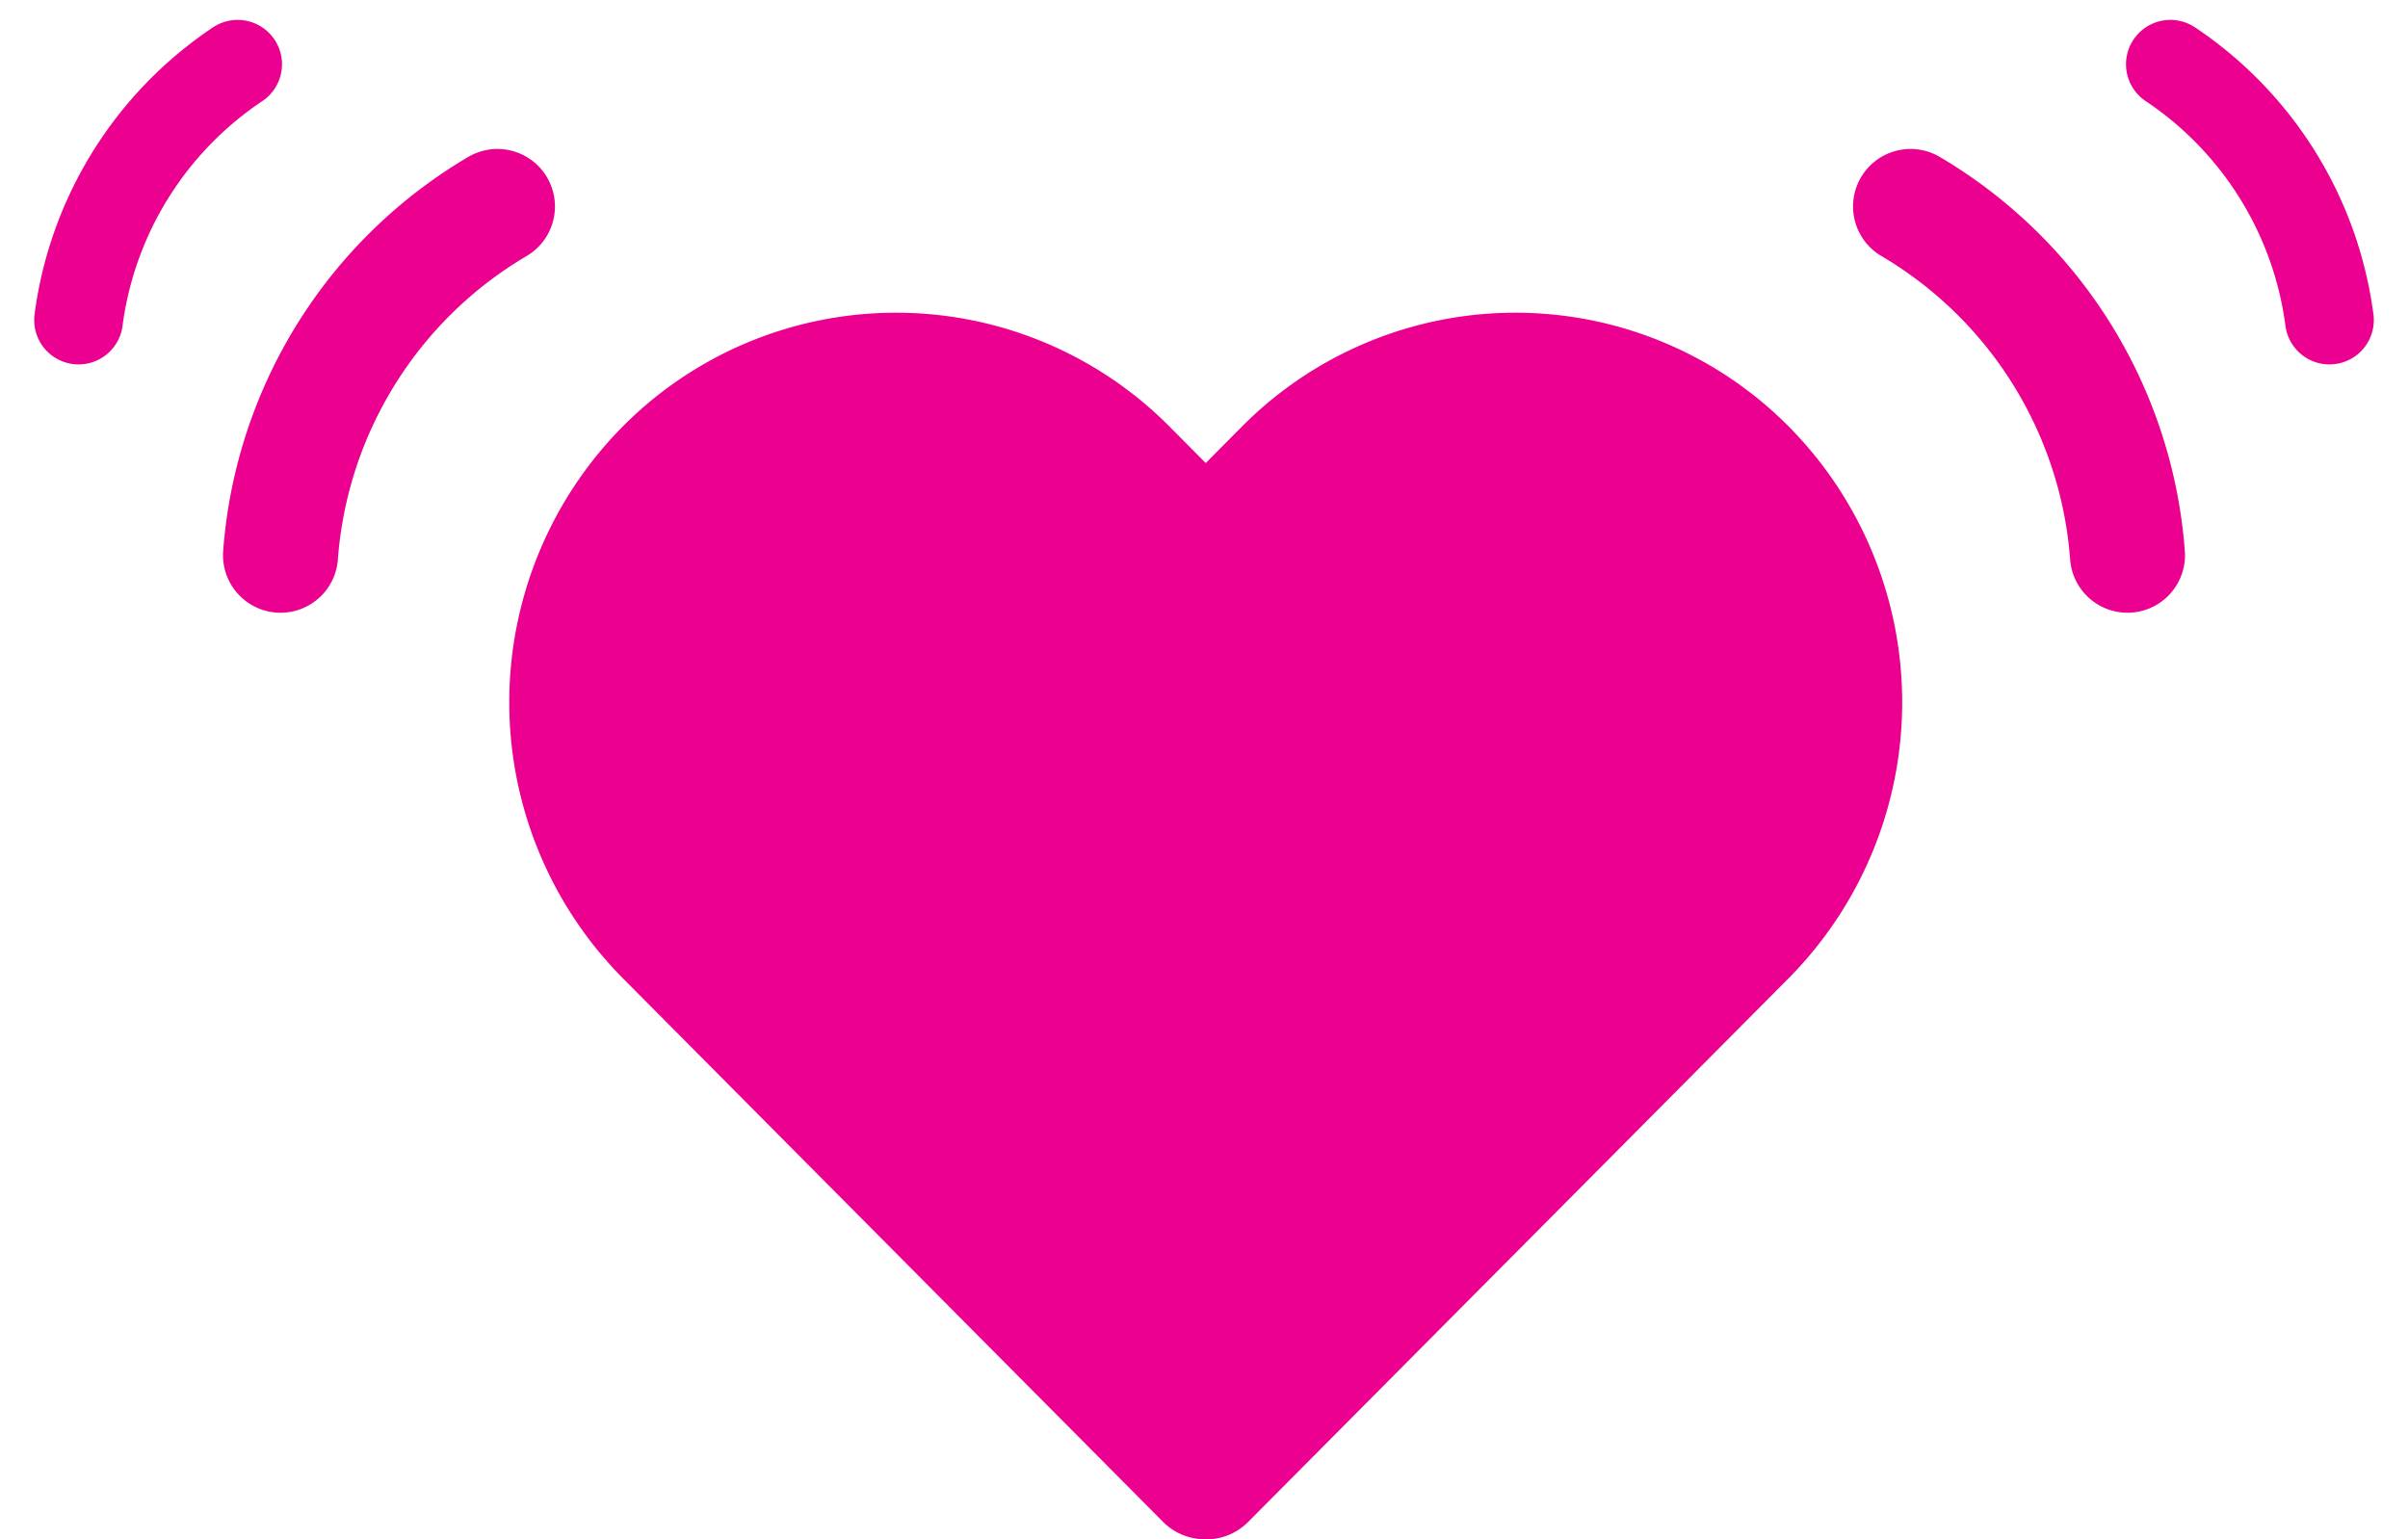
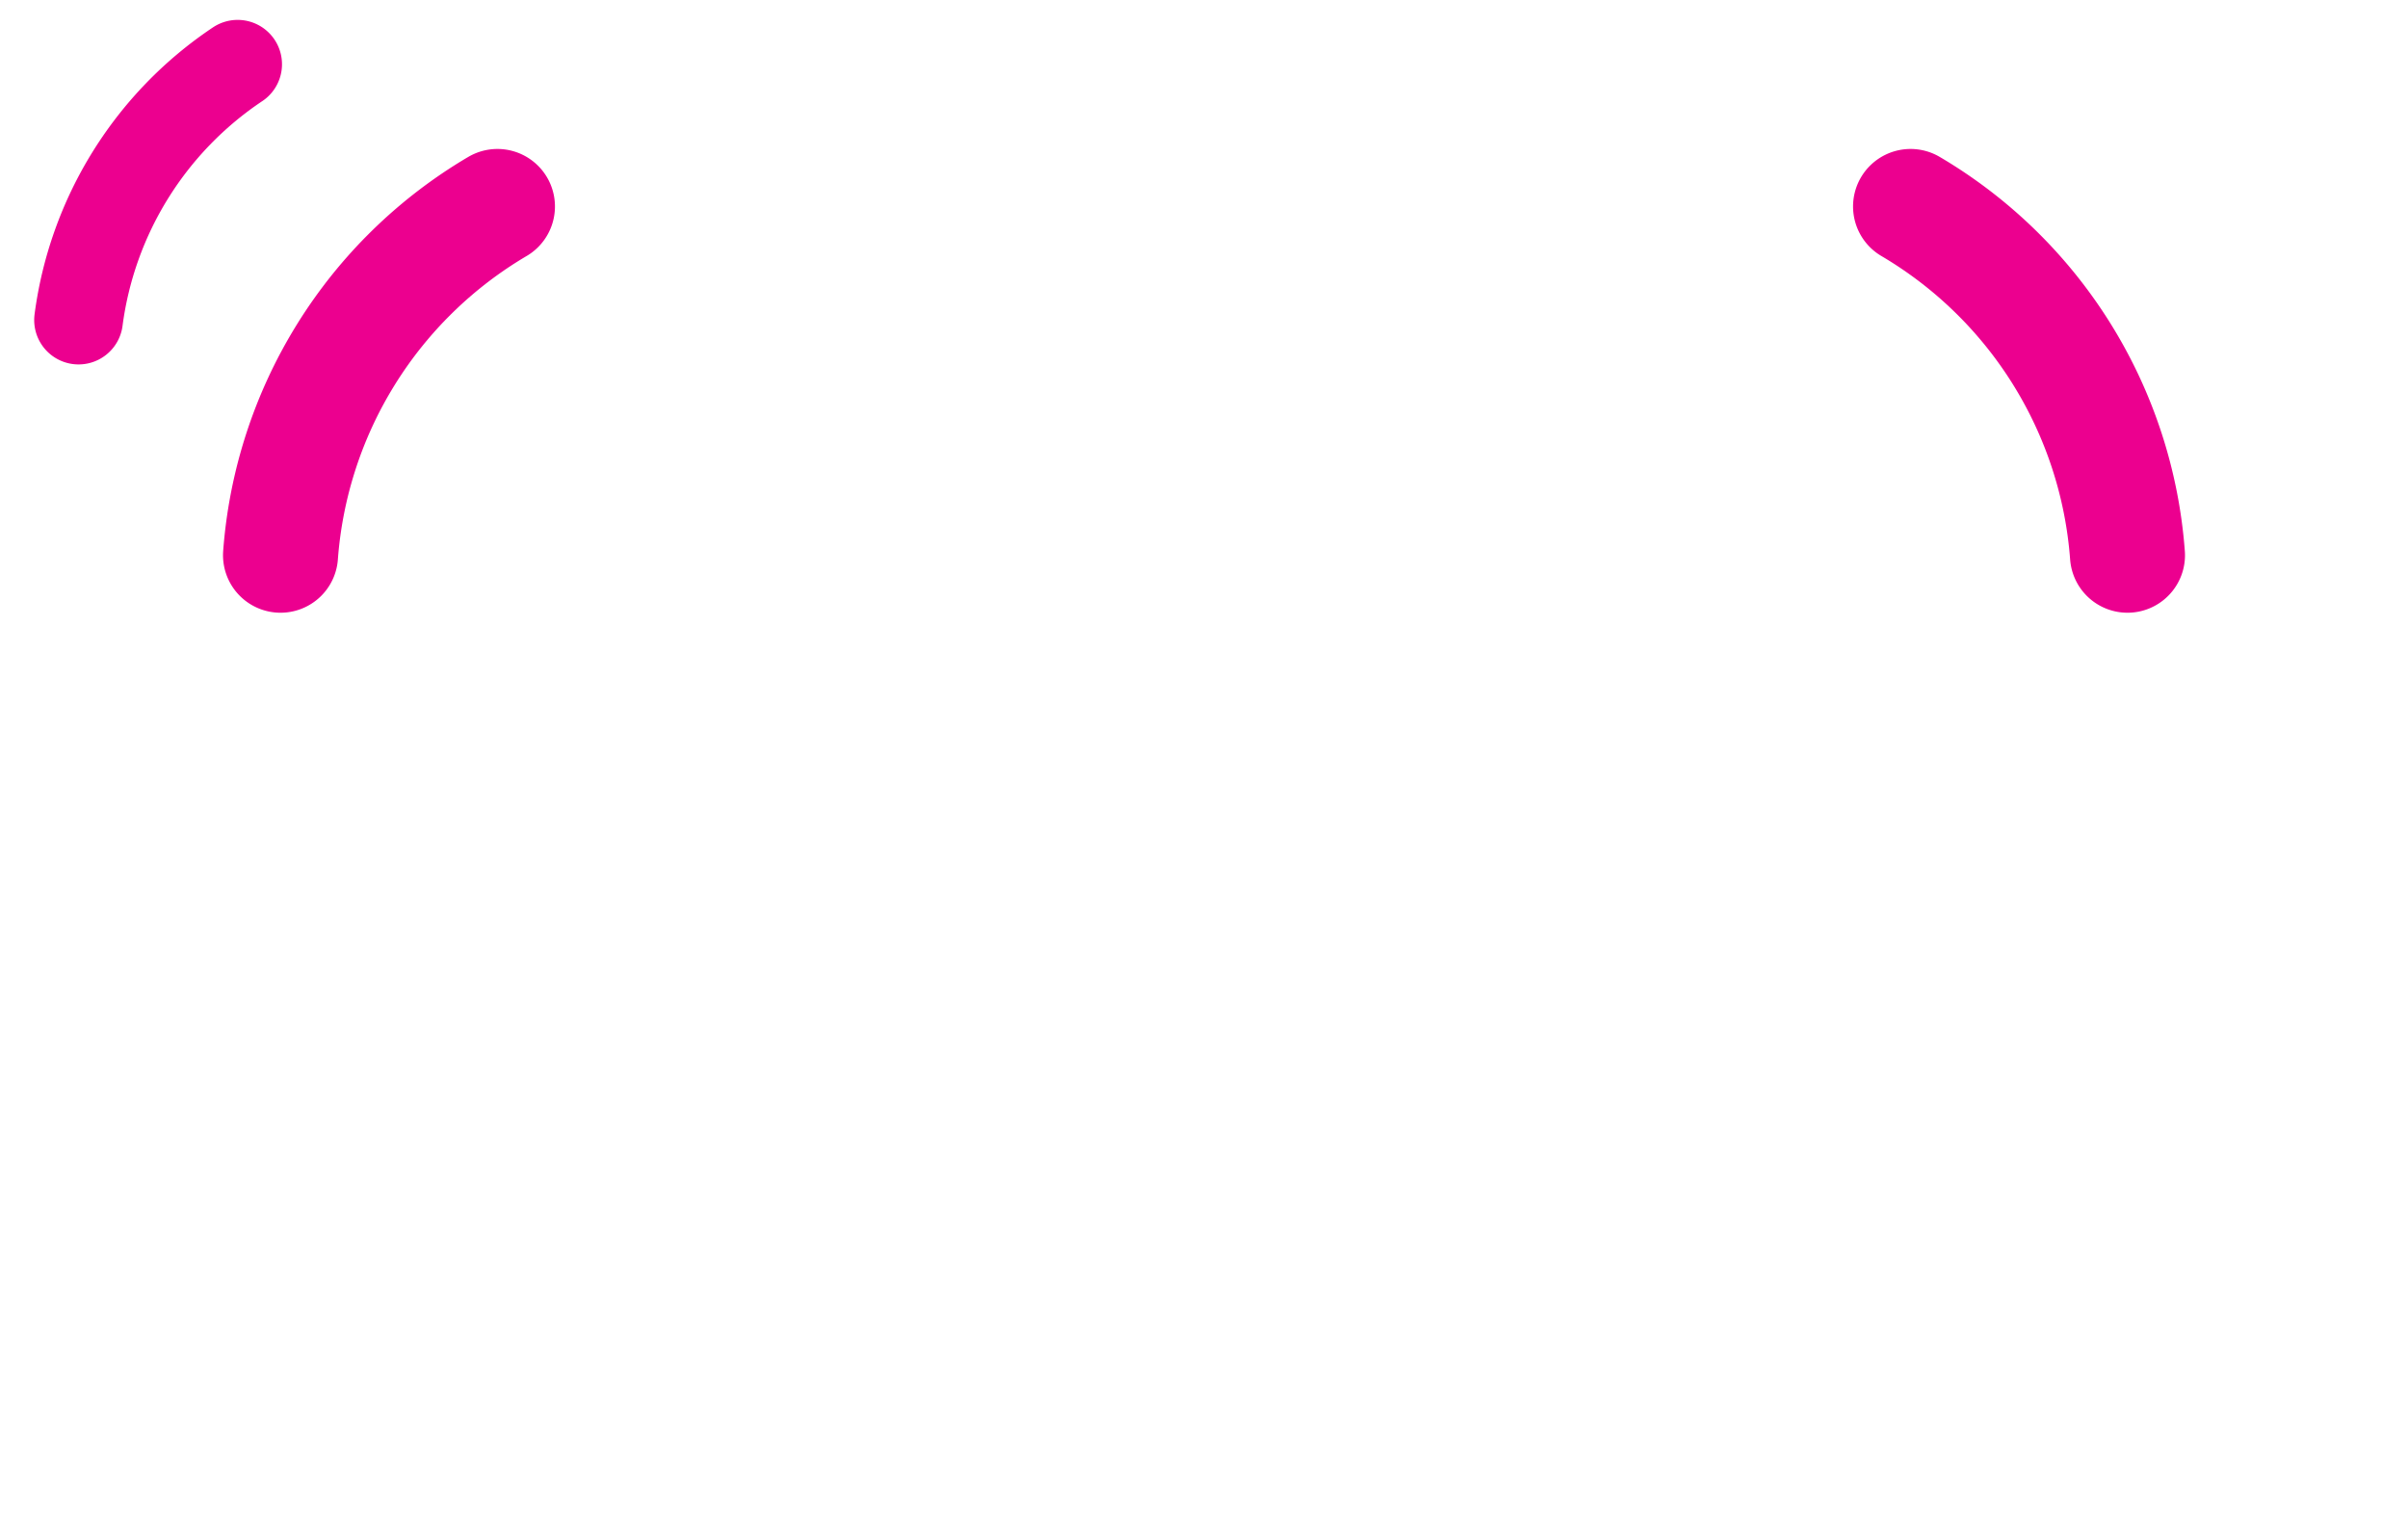
<svg xmlns="http://www.w3.org/2000/svg" width="29.306" height="18.737" viewBox="0 0 29.306 18.737">
  <g id="Like_Icon" data-name="Like Icon" transform="translate(0.153 0.771)">
-     <path id="Shape" d="M8.339,14.922a.716.716,0,0,1-.382-.2L1.377,8.1a4.772,4.772,0,0,1,0-6.707,4.688,4.688,0,0,1,6.661,0l.438.441.438-.441a4.688,4.688,0,0,1,6.661,0,4.772,4.772,0,0,1,0,6.707L8.995,14.72a.72.72,0,0,1-.514.215A.744.744,0,0,1,8.339,14.922Z" transform="translate(6.045 3.031)" fill="#ec008f" />
    <path id="Path_2" data-name="Path 2" d="M0,0A5.394,5.394,0,0,1,3,4" transform="matrix(0.996, 0.087, -0.087, 0.996, 23.099, 1.742)" fill="none" stroke="#ec008f" stroke-linecap="round" stroke-miterlimit="10" stroke-width="1.4" />
-     <path id="Path_2_Copy" data-name="Path 2 Copy" d="M0,0A4.441,4.441,0,0,1,2.2,2.934" transform="matrix(0.996, 0.087, -0.087, 0.996, 26.261, 0.011)" fill="none" stroke="#ec008f" stroke-linecap="round" stroke-miterlimit="10" stroke-width="1.08" />
    <path id="Path_2-2" data-name="Path 2" d="M0,0A5.394,5.394,0,0,0-3,4" transform="matrix(0.996, -0.087, 0.087, 0.996, 5.901, 1.742)" fill="none" stroke="#ec008f" stroke-linecap="round" stroke-miterlimit="10" stroke-width="1.4" />
    <path id="Path_2_Copy-2" data-name="Path 2 Copy" d="M0,0A4.441,4.441,0,0,0-2.2,2.934" transform="matrix(0.996, -0.087, 0.087, 0.996, 2.739, 0.011)" fill="none" stroke="#ec008f" stroke-linecap="round" stroke-miterlimit="10" stroke-width="1.08" />
  </g>
</svg>